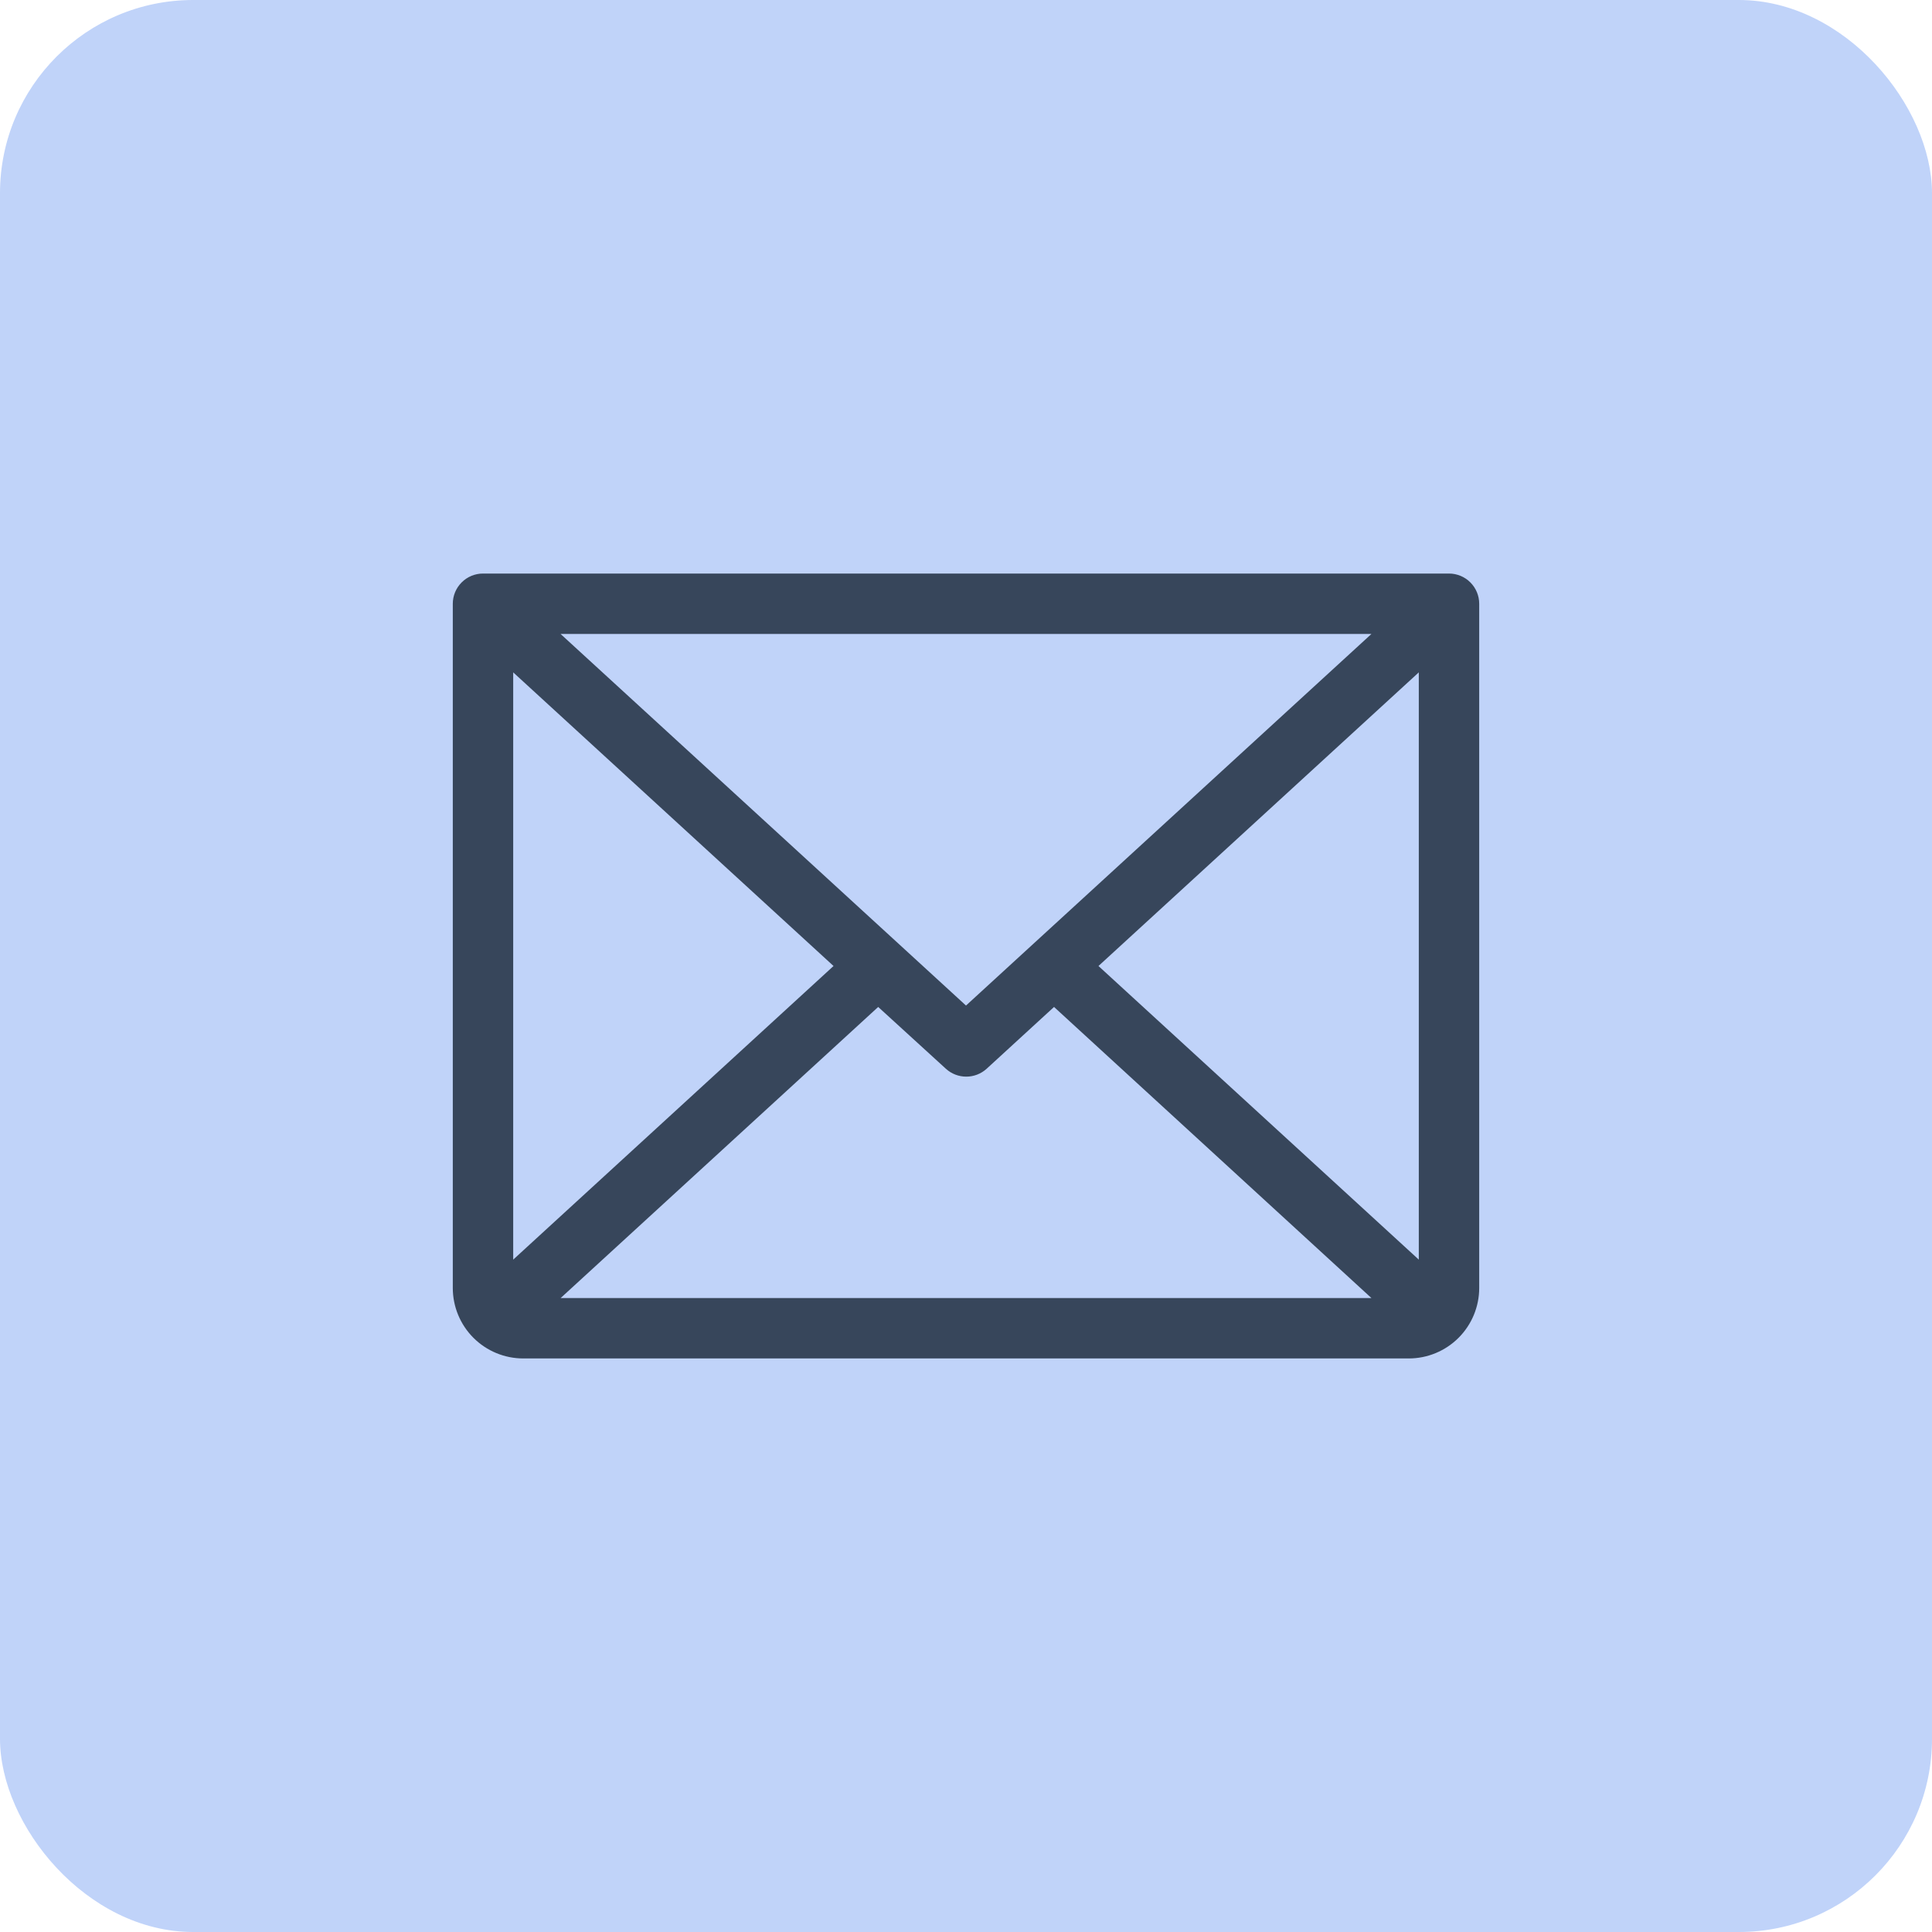
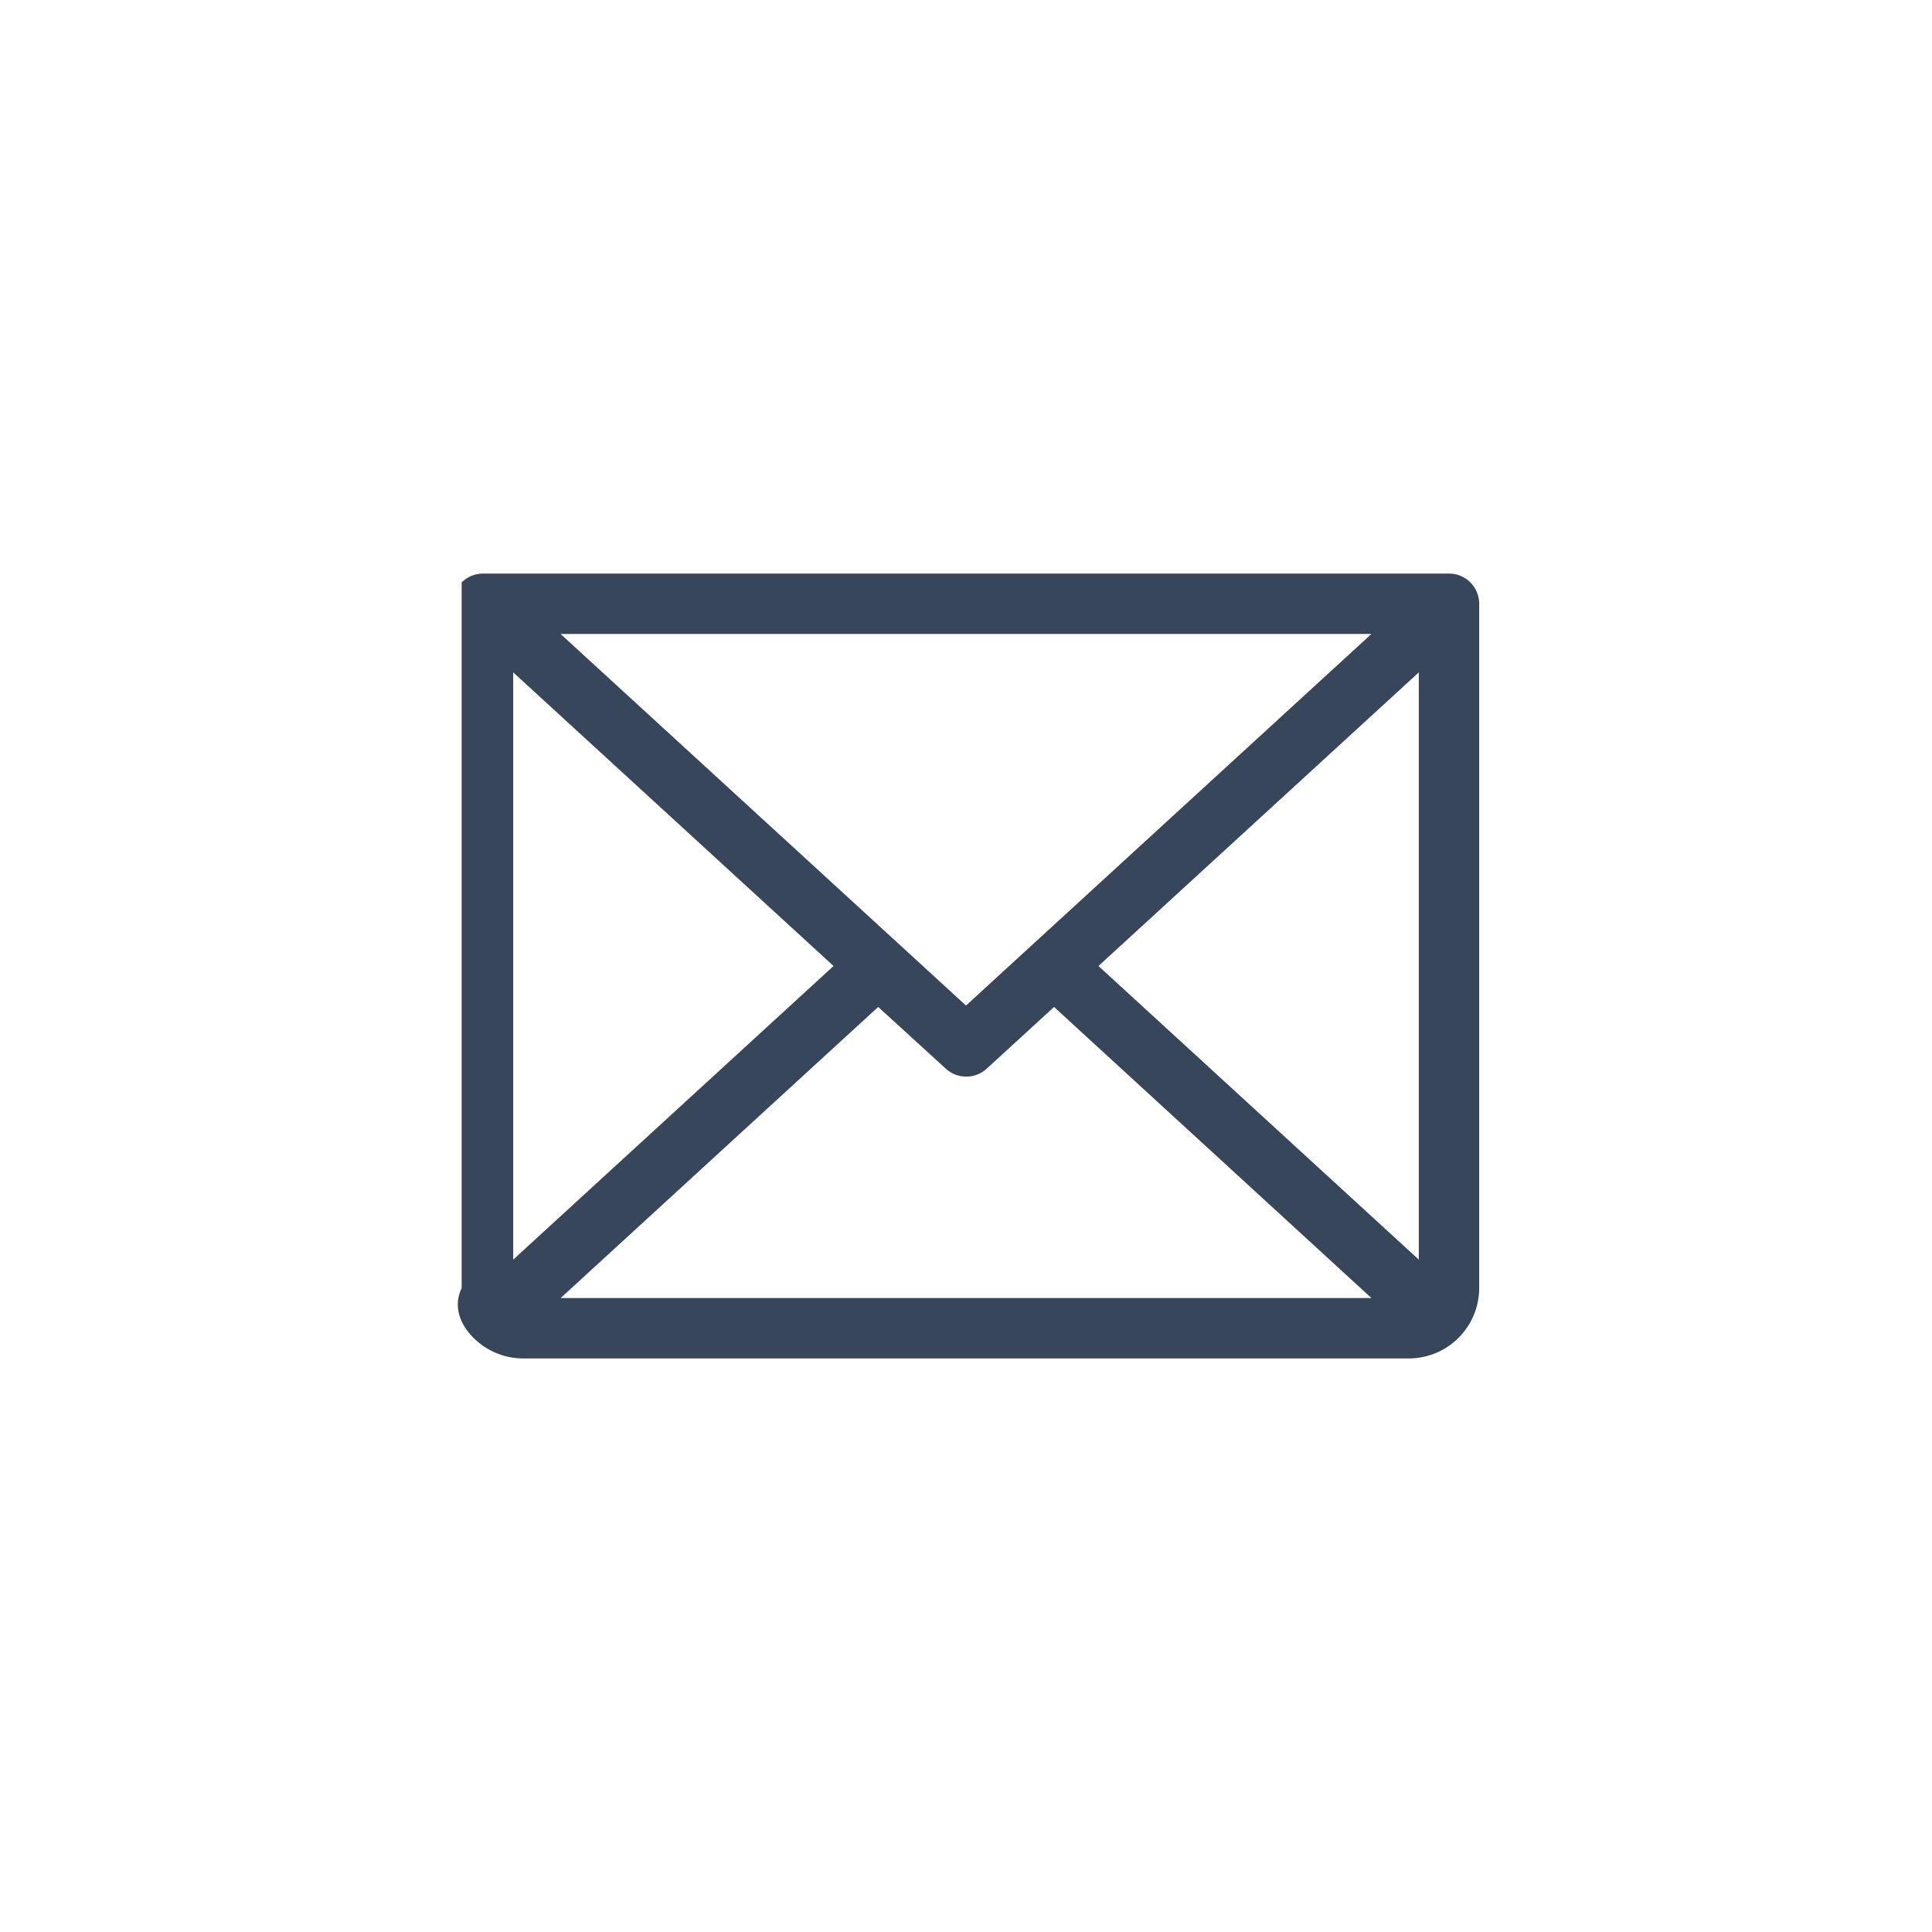
<svg xmlns="http://www.w3.org/2000/svg" width="60" height="60" viewBox="0 0 60 60" fill="none">
  <g filter="url(#filter0_ii_2098_33339)">
-     <rect width="60" height="60" rx="6" fill="#C0D3F9" />
-   </g>
-   <path d="M45 17.812H15C14.751 17.812 14.513 17.911 14.337 18.087C14.161 18.263 14.062 18.501 14.062 18.75V40C14.062 40.58 14.293 41.137 14.703 41.547C15.113 41.957 15.67 42.188 16.25 42.188H43.75C44.33 42.188 44.887 41.957 45.297 41.547C45.707 41.137 45.938 40.58 45.938 40V18.75C45.938 18.501 45.839 18.263 45.663 18.087C45.487 17.911 45.249 17.812 45 17.812ZM30 31.228L17.409 19.688H42.591L30 31.228ZM25.886 30L15.938 39.119V20.881L25.886 30ZM27.273 31.272L29.375 33.191C29.548 33.349 29.774 33.436 30.008 33.436C30.242 33.436 30.468 33.349 30.641 33.191L32.734 31.272L42.591 40.312H17.411L27.273 31.272ZM34.114 30L44.062 20.881V39.119L34.114 30Z" fill="#37465B" />
+     </g>
+   <path d="M45 17.812H15C14.751 17.812 14.513 17.911 14.337 18.087V40C14.062 40.58 14.293 41.137 14.703 41.547C15.113 41.957 15.67 42.188 16.25 42.188H43.75C44.33 42.188 44.887 41.957 45.297 41.547C45.707 41.137 45.938 40.58 45.938 40V18.75C45.938 18.501 45.839 18.263 45.663 18.087C45.487 17.911 45.249 17.812 45 17.812ZM30 31.228L17.409 19.688H42.591L30 31.228ZM25.886 30L15.938 39.119V20.881L25.886 30ZM27.273 31.272L29.375 33.191C29.548 33.349 29.774 33.436 30.008 33.436C30.242 33.436 30.468 33.349 30.641 33.191L32.734 31.272L42.591 40.312H17.411L27.273 31.272ZM34.114 30L44.062 20.881V39.119L34.114 30Z" fill="#37465B" />
  <defs>
    <filter id="filter0_ii_2098_33339" x="0" y="0" width="60" height="60" filterUnits="userSpaceOnUse" color-interpolation-filters="sRGB">
      <feFlood flood-opacity="0" result="BackgroundImageFix" />
      <feBlend mode="normal" in="SourceGraphic" in2="BackgroundImageFix" result="shape" />
      <feColorMatrix in="SourceAlpha" type="matrix" values="0 0 0 0 0 0 0 0 0 0 0 0 0 0 0 0 0 0 127 0" result="hardAlpha" />
      <feOffset dy="-2.4" />
      <feComposite in2="hardAlpha" operator="arithmetic" k2="-1" k3="1" />
      <feColorMatrix type="matrix" values="0 0 0 0 0.431 0 0 0 0 0.537 0 0 0 0 0.663 0 0 0 0.25 0" />
      <feBlend mode="multiply" in2="shape" result="effect1_innerShadow_2098_33339" />
      <feColorMatrix in="SourceAlpha" type="matrix" values="0 0 0 0 0 0 0 0 0 0 0 0 0 0 0 0 0 0 127 0" result="hardAlpha" />
      <feOffset dy="2.4" />
      <feComposite in2="hardAlpha" operator="arithmetic" k2="-1" k3="1" />
      <feColorMatrix type="matrix" values="0 0 0 0 1 0 0 0 0 1 0 0 0 0 1 0 0 0 0.4 0" />
      <feBlend mode="overlay" in2="effect1_innerShadow_2098_33339" result="effect2_innerShadow_2098_33339" />
    </filter>
  </defs>
</svg>